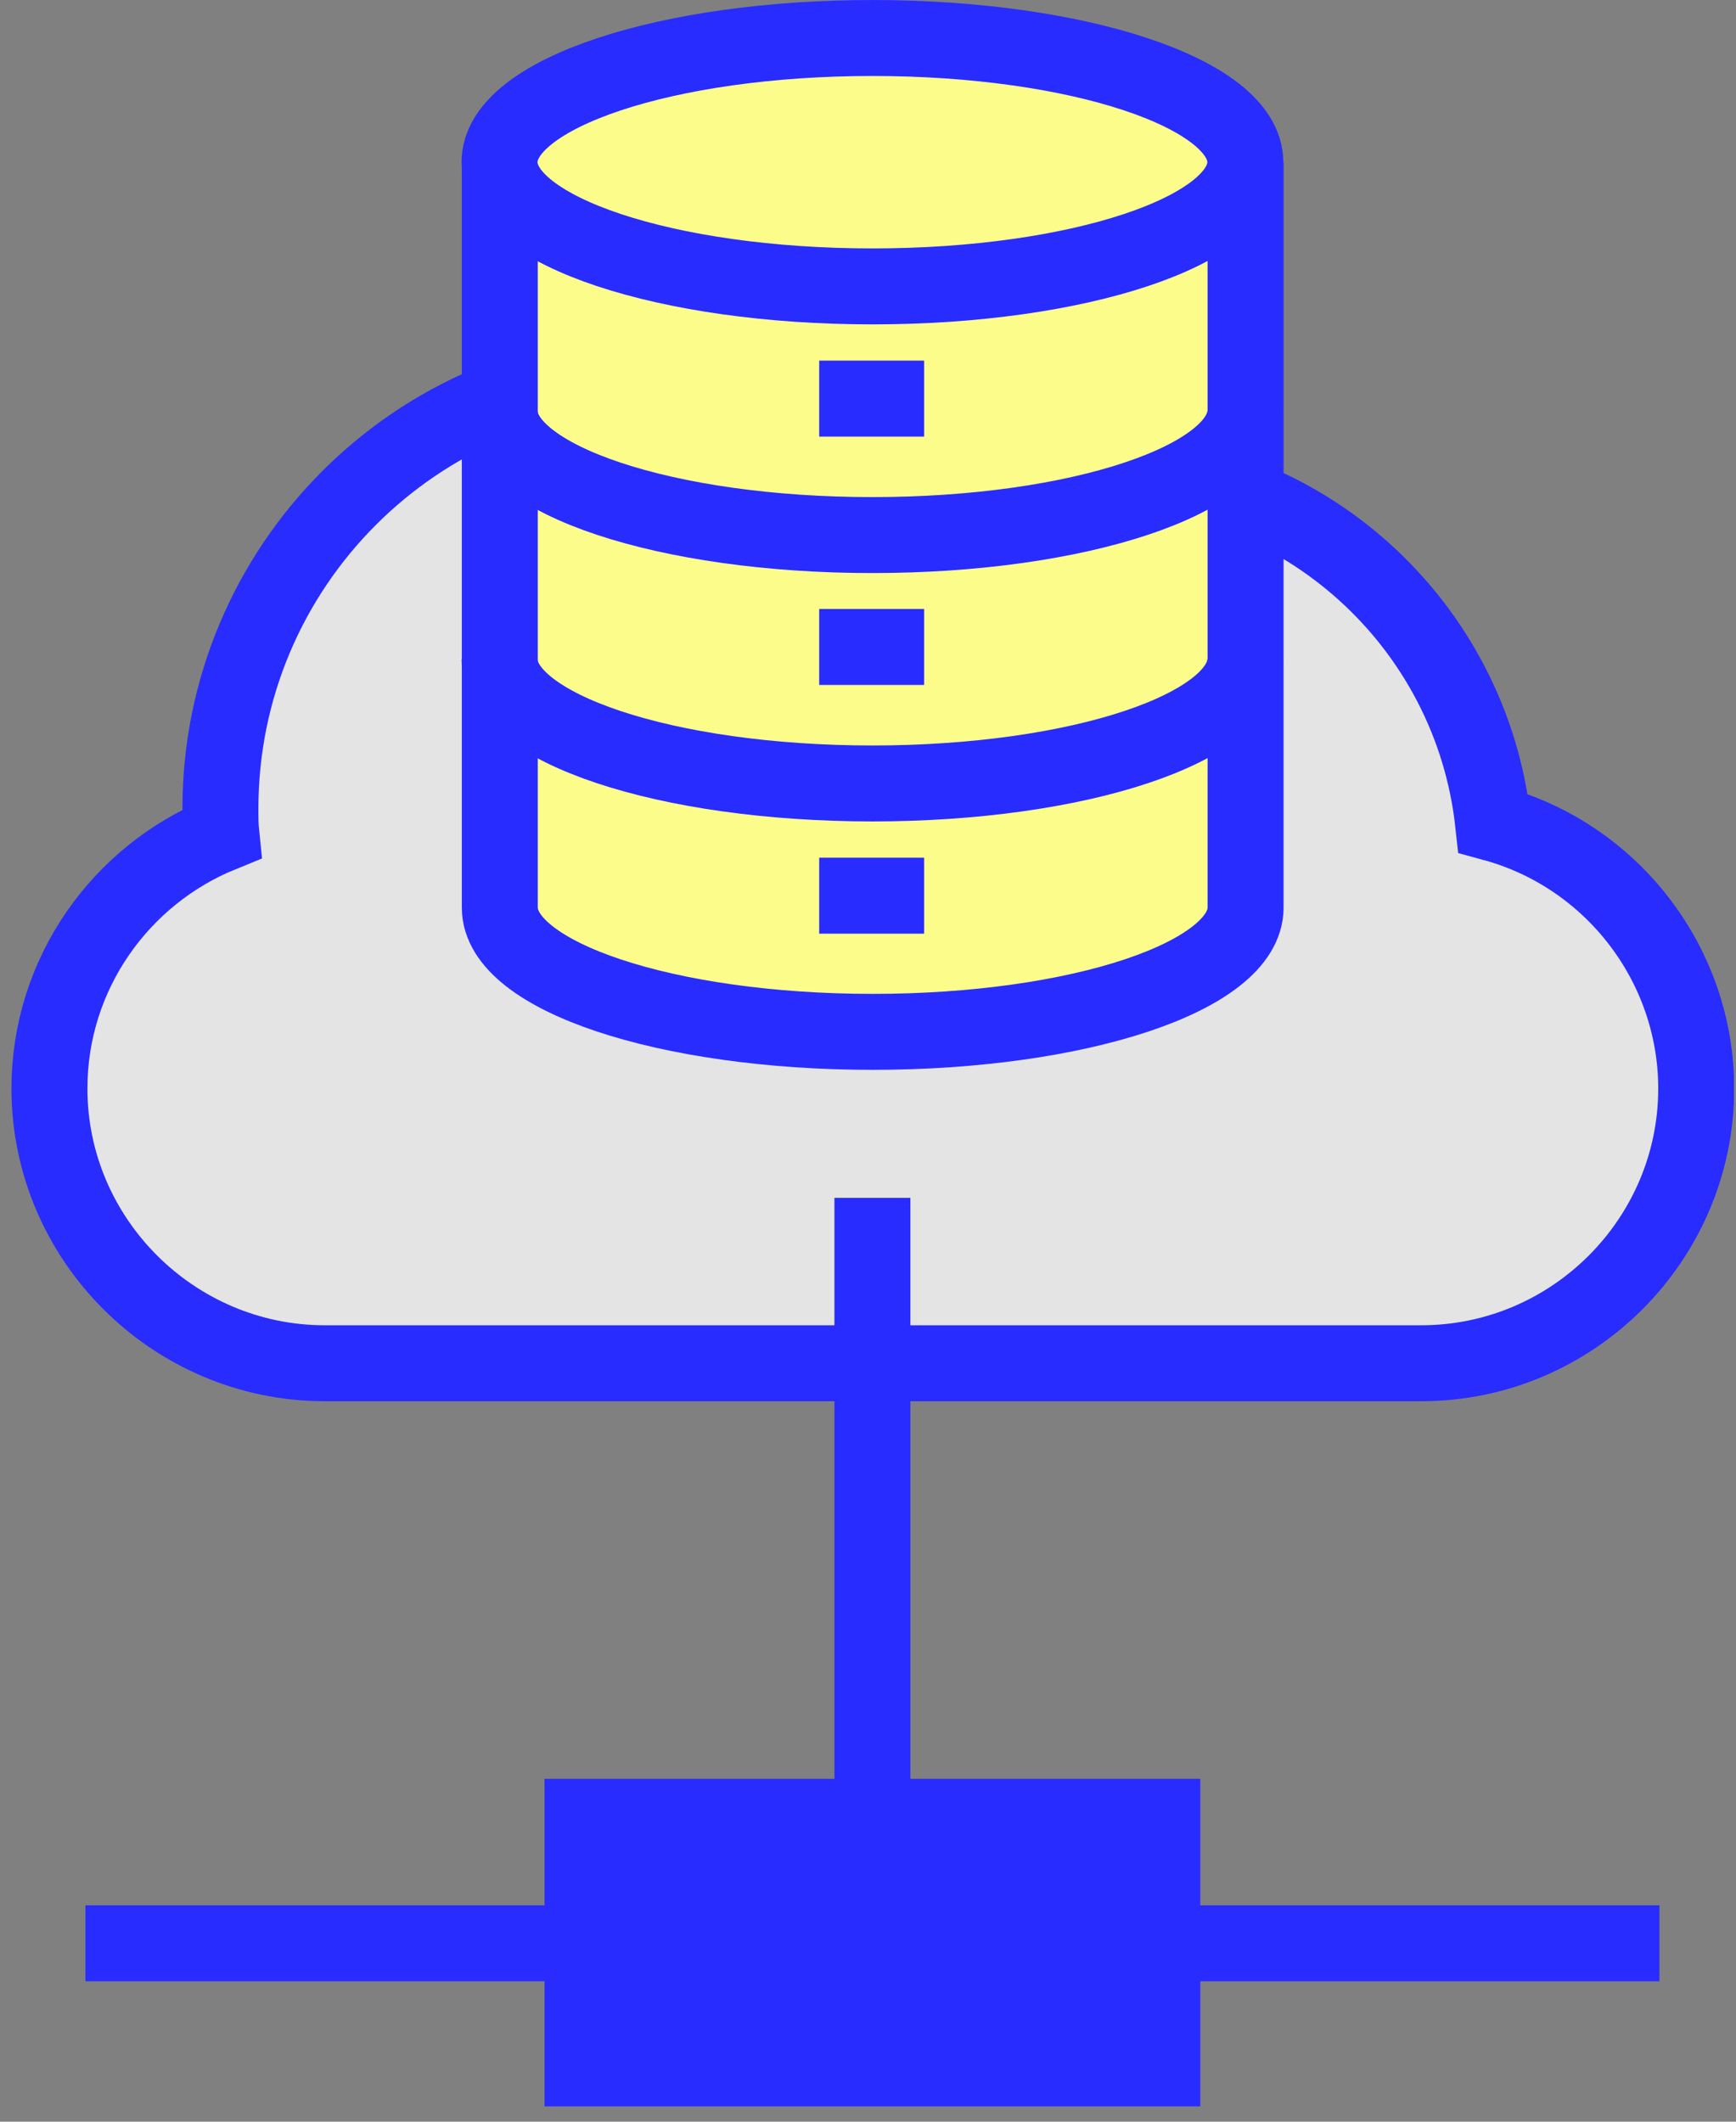
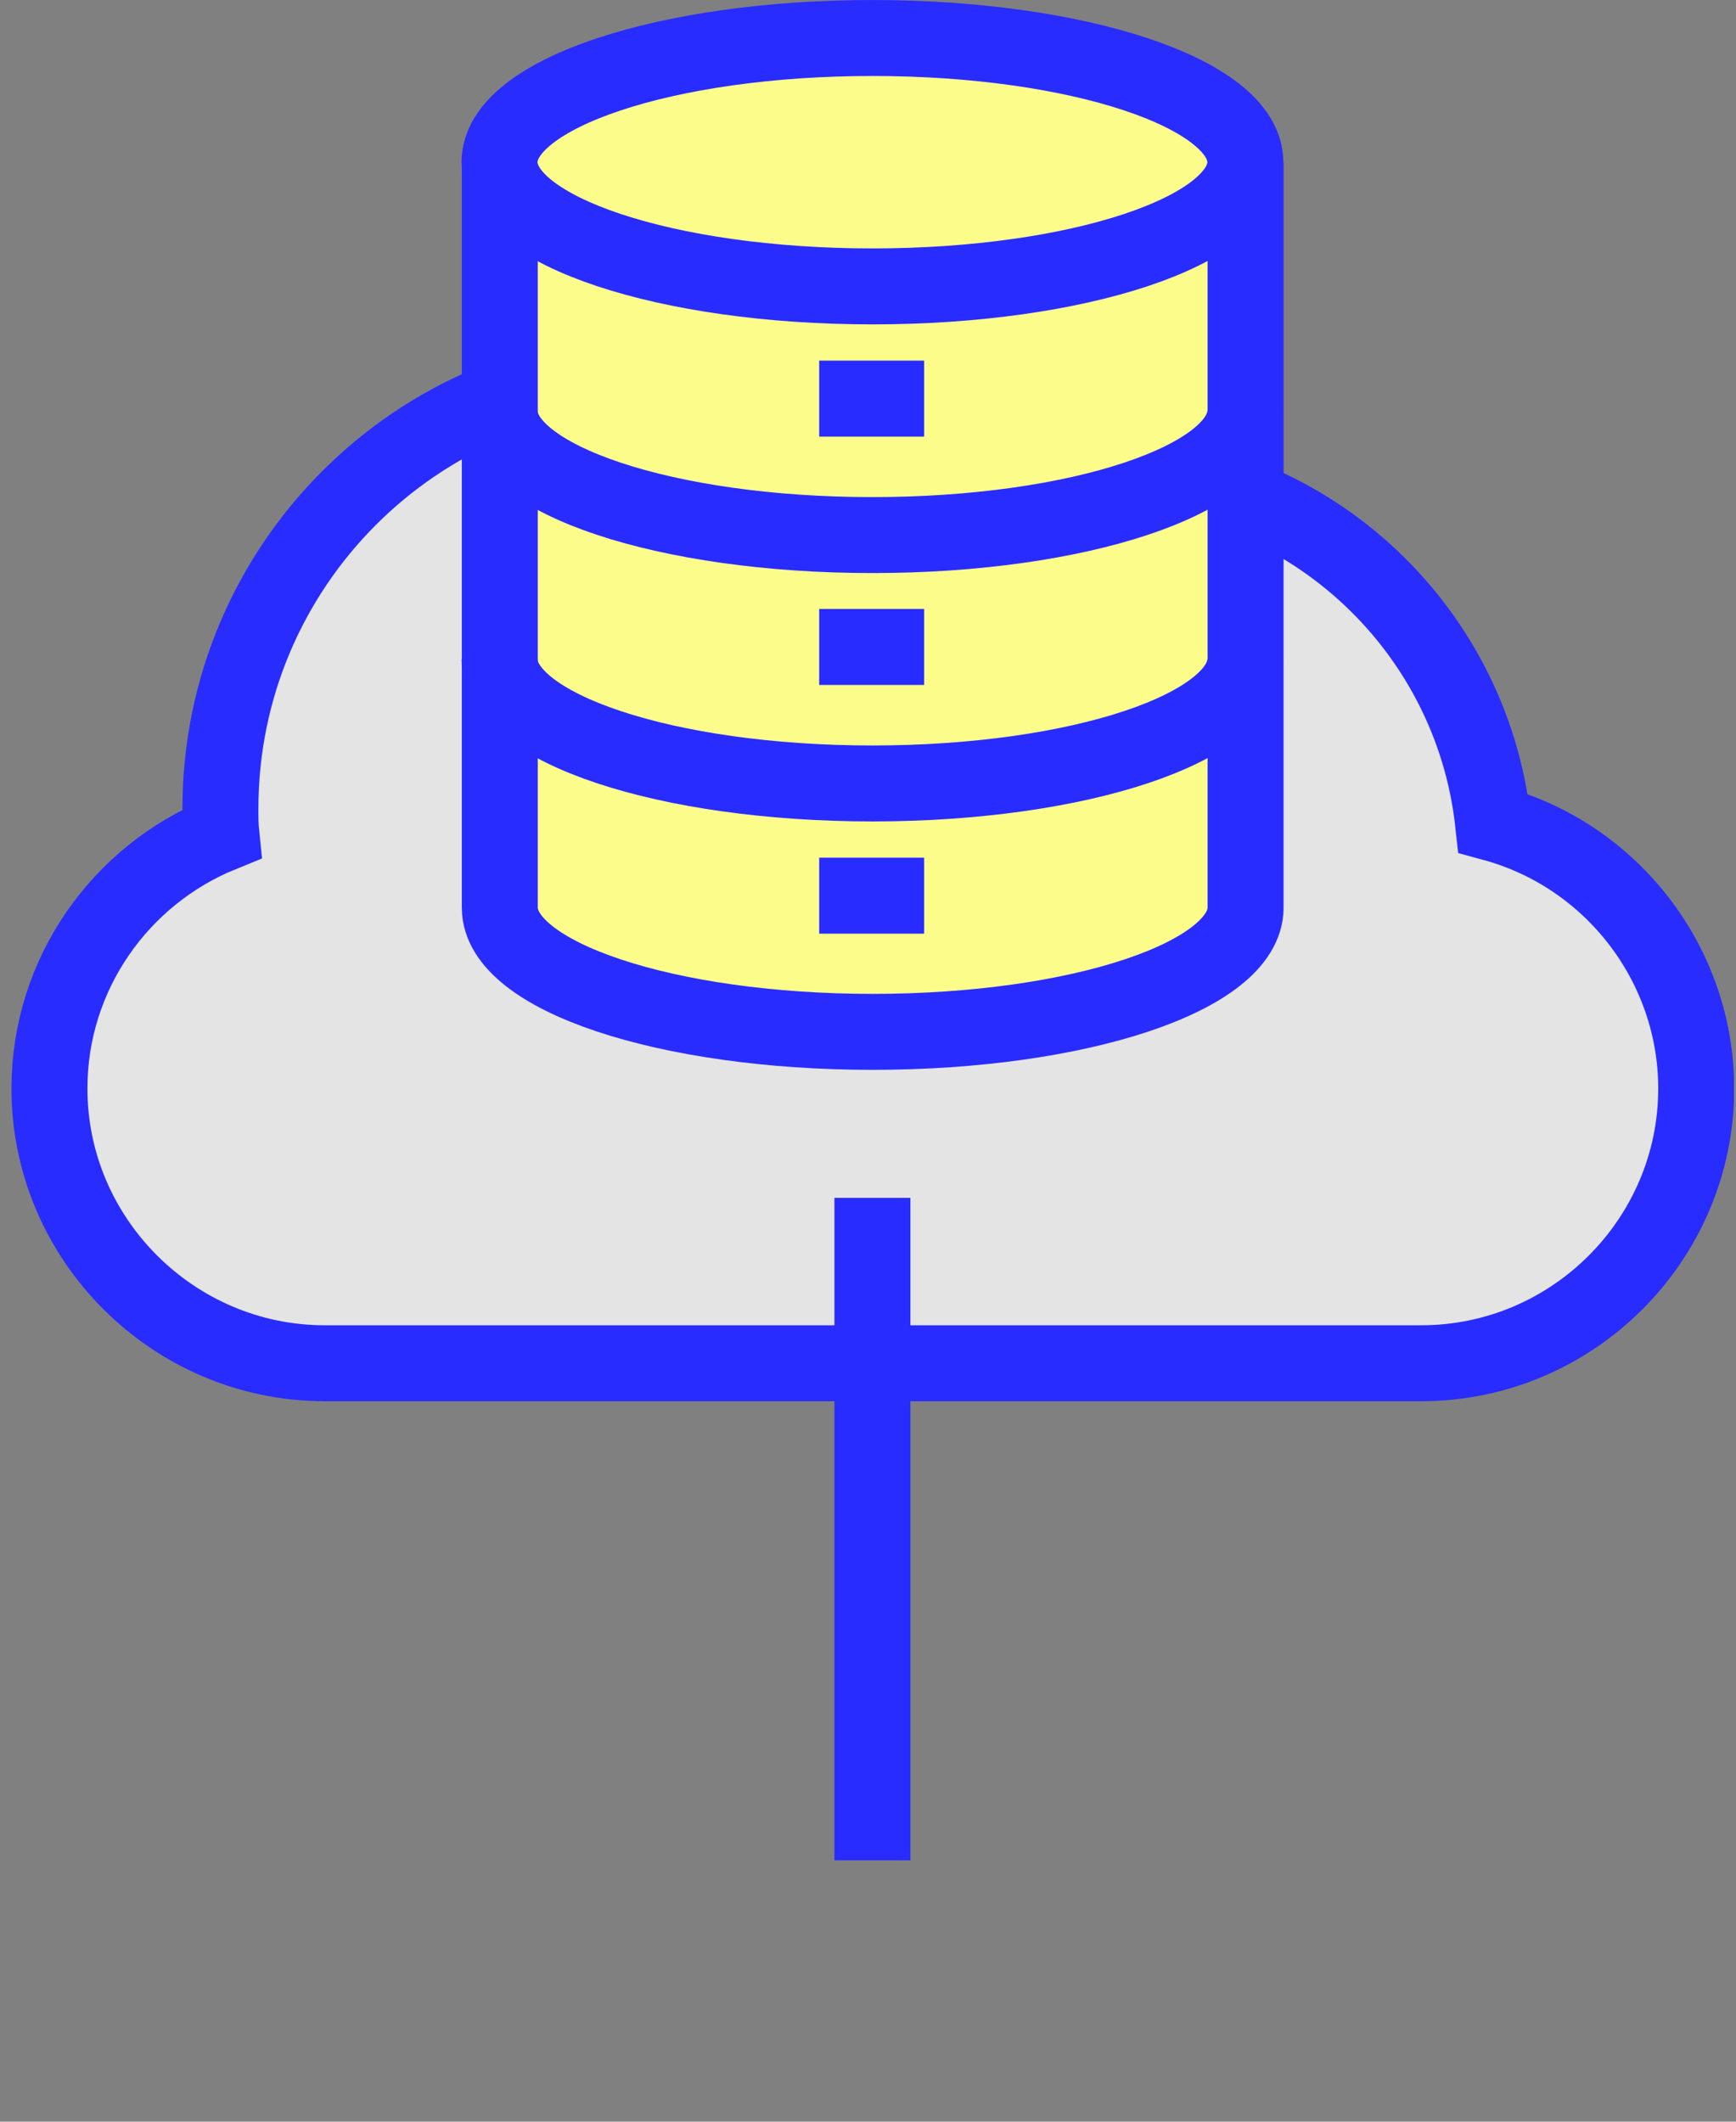
<svg xmlns="http://www.w3.org/2000/svg" width="63" height="77" viewBox="0 0 63 77" fill="none">
  <rect x="0" y="0" width="63" height="77" fill="#808080" stroke="none" />
  <g clip-path="url(#clip0_268_18540)">
    <path d="M51.577 49.475C57.07 49.475 61.556 44.989 61.556 39.505C61.556 35.019 58.513 31.053 54.186 29.876C53.401 22.674 47.303 17.054 39.879 17.054C38.171 17.054 36.538 17.351 35.022 17.891C32.137 15.113 28.245 13.405 23.939 13.405C15.126 13.405 7.999 20.553 7.999 29.345C7.999 29.653 7.999 29.96 8.031 30.268C4.382 31.753 1.794 35.337 1.794 39.505C1.794 44.989 6.302 49.475 11.785 49.475H51.598H51.577Z" fill="#E4E4E4" stroke="#292CFF" stroke-width="2.757" stroke-miterlimit="10" />
    <path d="M44.864 5.886C44.864 3.394 38.808 1.379 31.331 1.379C23.854 1.379 17.798 3.394 17.798 5.886V32.941C17.798 35.433 23.854 37.448 31.331 37.448C38.808 37.448 44.864 35.433 44.864 32.941V5.886Z" fill="#FCFC8B" />
    <path d="M31.661 10.394C39.135 10.394 45.193 8.376 45.193 5.886C45.193 3.397 39.135 1.379 31.661 1.379C24.187 1.379 18.128 3.397 18.128 5.886C18.128 8.376 24.187 10.394 31.661 10.394Z" stroke="#292CFF" stroke-width="2.757" stroke-miterlimit="10" />
    <path d="M45.193 14.911C45.193 17.403 39.138 19.419 31.661 19.419C24.184 19.419 18.128 17.403 18.128 14.911" stroke="#292CFF" stroke-width="2.757" stroke-miterlimit="10" />
    <path d="M45.193 23.926C45.193 26.418 39.138 28.433 31.661 28.433C24.184 28.433 18.128 26.418 18.128 23.926" stroke="#292CFF" stroke-width="2.757" stroke-miterlimit="10" />
    <path d="M18.138 6.14V32.94C18.138 35.433 24.194 37.448 31.67 37.448C39.147 37.448 45.203 35.433 45.203 32.94V5.886" stroke="#292CFF" stroke-width="2.757" stroke-miterlimit="10" />
    <path d="M29.729 14.466H33.536" stroke="#292CFF" stroke-width="2.757" stroke-miterlimit="10" />
    <path d="M29.729 23.48H33.536" stroke="#292CFF" stroke-width="2.757" stroke-miterlimit="10" />
    <path d="M29.729 32.506H33.536" stroke="#292CFF" stroke-width="2.757" stroke-miterlimit="10" />
-     <path d="M42.181 65.935H21.14V75.066H42.181V65.935Z" fill="#292CFF" stroke="#292CFF" stroke-width="2.757" stroke-miterlimit="10" />
    <path d="M31.66 43.473V67.515" stroke="#292CFF" stroke-width="2.757" stroke-miterlimit="10" />
-     <path d="M3.099 70.526H60.22" stroke="#292CFF" stroke-width="2.757" stroke-miterlimit="10" />
  </g>
  <defs>
    <clipPath id="clip0_268_18540">
      <rect width="62.53" height="76.445" fill="white" transform="translate(0.395)" />
    </clipPath>
  </defs>
</svg>